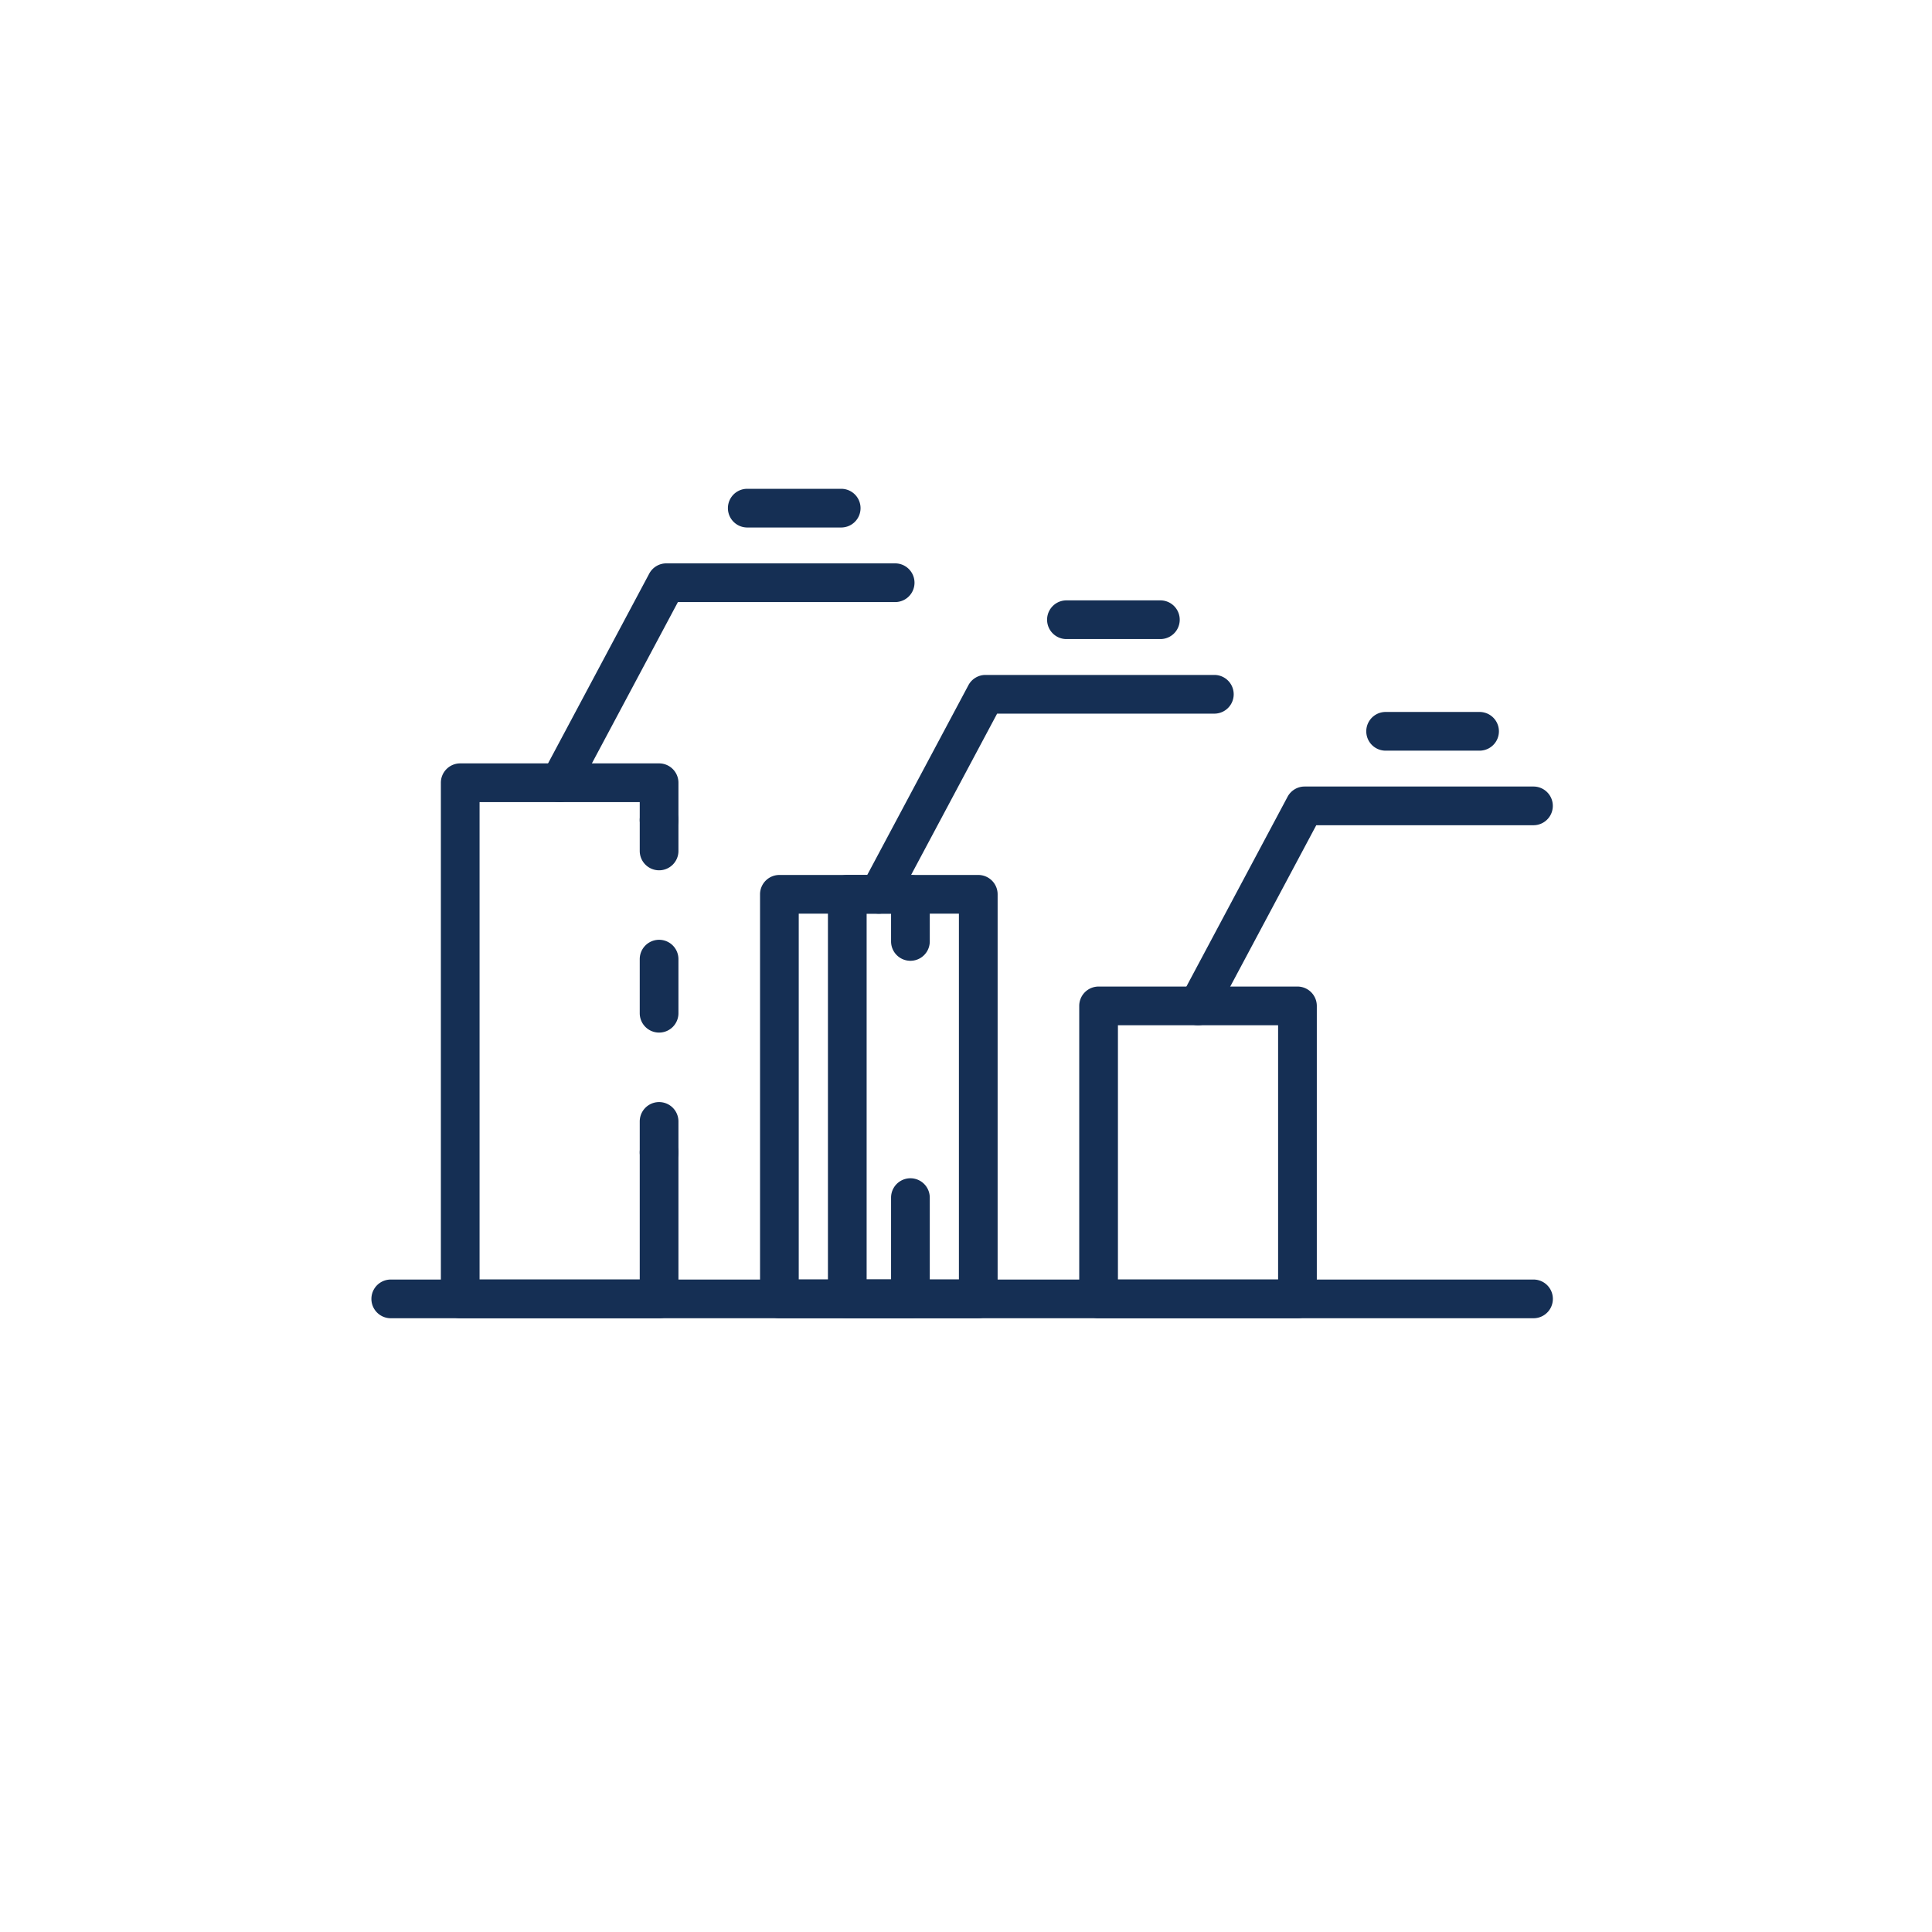
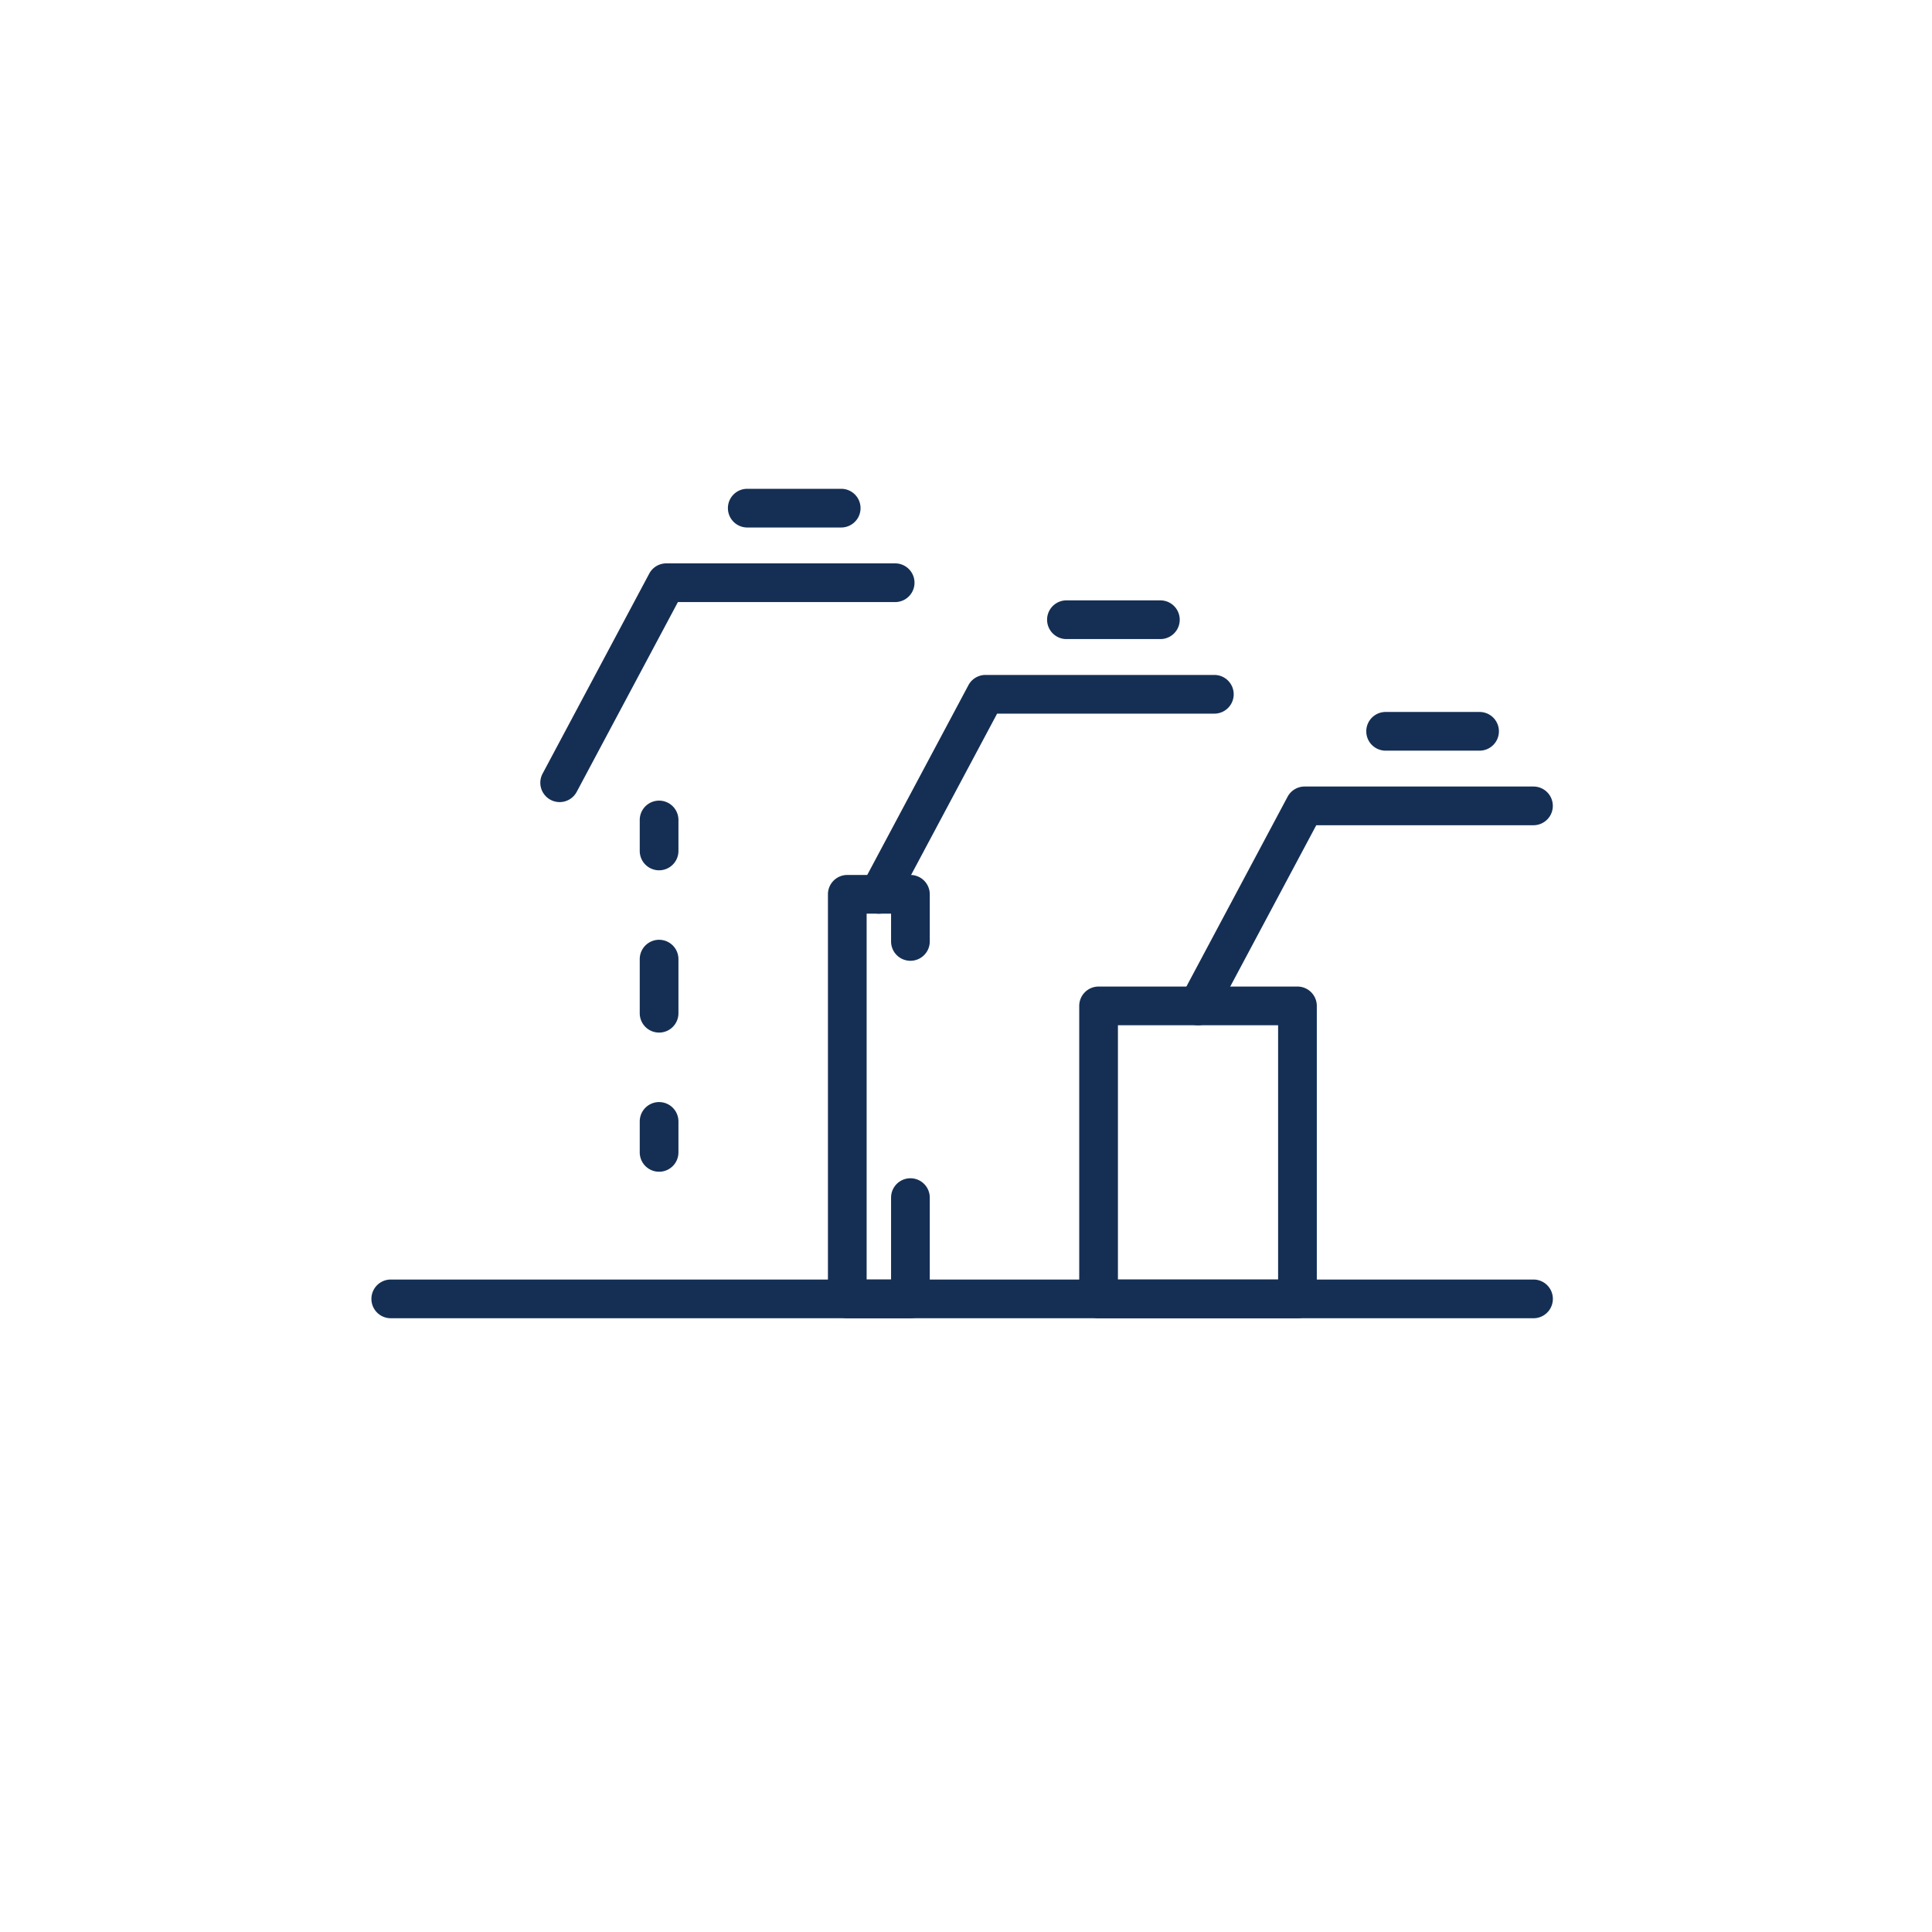
<svg xmlns="http://www.w3.org/2000/svg" width="195.178" height="195.177" viewBox="0 0 195.178 195.177">
  <defs>
    <filter id="Path_2135" x="0" y="0" width="195.178" height="195.177" filterUnits="userSpaceOnUse">
      <feOffset dy="3" input="SourceAlpha" />
      <feGaussianBlur stdDeviation="7.5" result="blur" />
      <feFlood flood-opacity="0.161" />
      <feComposite operator="in" in2="blur" />
      <feComposite in="SourceGraphic" />
    </filter>
  </defs>
  <g id="Group_2360" data-name="Group 2360" transform="translate(22.5 19.5)">
    <g transform="matrix(1, 0, 0, 1, -22.5, -19.5)" filter="url(#Path_2135)">
      <path id="Path_2135-2" data-name="Path 2135" d="M1813,150.177h-99.1a25.541,25.541,0,0,1-25.541-25.541V25.54A25.54,25.54,0,0,1,1713.907,0H1813a25.54,25.54,0,0,1,25.541,25.54v99.1A25.541,25.541,0,0,1,1813,150.177" transform="translate(-1665.87 19.5)" fill="#fff" />
    </g>
-     <path id="Path_2136" data-name="Path 2136" d="M1761.012,188.35h-20.091a1.955,1.955,0,0,1-1.955-1.955V134.251a1.955,1.955,0,0,1,1.955-1.955h20.091a1.955,1.955,0,0,1,1.955,1.955v3.764a1.955,1.955,0,1,1-3.91,0v-1.808h-16.181V184.44h16.181V171.595a1.955,1.955,0,0,1,3.91,0v14.8a1.955,1.955,0,0,1-1.955,1.955" transform="translate(-1716.928 -74.676)" fill="#152f54" />
    <path id="Path_2137" data-name="Path 2137" d="M1787.05,147.974a1.955,1.955,0,0,1-1.955-1.955v-3.128a1.955,1.955,0,1,1,3.91,0v3.128a1.955,1.955,0,0,1-1.955,1.955" transform="translate(-1742.966 -79.553)" fill="#152f54" />
    <path id="Path_2138" data-name="Path 2138" d="M1787.05,182.588a1.955,1.955,0,0,1-1.955-1.955v-5.465a1.955,1.955,0,1,1,3.91,0v5.465a1.955,1.955,0,0,1-1.955,1.955" transform="translate(-1742.966 -97.772)" fill="#152f54" />
    <path id="Path_2139" data-name="Path 2139" d="M1787.05,217.893a1.955,1.955,0,0,1-1.955-1.955V212.81a1.955,1.955,0,1,1,3.91,0v3.128a1.955,1.955,0,0,1-1.955,1.955" transform="translate(-1742.966 -119.019)" fill="#152f54" />
    <path id="Path_2140" data-name="Path 2140" d="M1763.984,110.019a1.956,1.956,0,0,1-1.723-2.875l10.774-20.206a1.952,1.952,0,0,1,1.724-1.036h23.12a1.955,1.955,0,0,1,0,3.91h-21.947l-10.223,19.17a1.952,1.952,0,0,1-1.726,1.037" transform="translate(-1729.947 -48.488)" fill="#152f54" />
    <path id="Path_2141" data-name="Path 2141" d="M1816.991,72.514h-9.49a1.955,1.955,0,0,1,0-3.91h9.49a1.955,1.955,0,0,1,0,3.91" transform="translate(-1754.51 -38.724)" fill="#152f54" />
-     <path id="Path_2142" data-name="Path 2142" d="M1835.048,202.958h-20.091A1.955,1.955,0,0,1,1813,201V160.131a1.955,1.955,0,0,1,1.955-1.955h20.091a1.955,1.955,0,0,1,1.956,1.955V201a1.955,1.955,0,0,1-1.956,1.955m-18.136-3.91h16.181V162.086h-16.181Z" transform="translate(-1758.718 -89.284)" fill="#152f54" />
    <path id="Path_2143" data-name="Path 2143" d="M1837.077,202.958H1830.7a1.955,1.955,0,0,1-1.955-1.955V160.131a1.955,1.955,0,0,1,1.955-1.955h6.378a1.955,1.955,0,0,1,1.955,1.955v4.761a1.955,1.955,0,1,1-3.91,0v-2.805h-2.468v36.962h2.468v-8.277a1.955,1.955,0,0,1,3.91,0V201a1.955,1.955,0,0,1-1.955,1.955" transform="translate(-1767.604 -89.284)" fill="#152f54" />
    <path id="Path_2144" data-name="Path 2144" d="M1838.021,135.9a1.956,1.956,0,0,1-1.723-2.876l10.774-20.206a1.953,1.953,0,0,1,1.724-1.035h23.12a1.955,1.955,0,1,1,0,3.91h-21.946l-10.223,19.17a1.955,1.955,0,0,1-1.726,1.036" transform="translate(-1771.738 -63.098)" fill="#152f54" />
    <path id="Path_2145" data-name="Path 2145" d="M1891.027,98.395h-9.49a1.955,1.955,0,0,1,0-3.91h9.49a1.955,1.955,0,1,1,0,3.91" transform="translate(-1796.301 -53.333)" fill="#152f54" />
    <path id="Path_2146" data-name="Path 2146" d="M1909.081,217.568H1888.99a1.955,1.955,0,0,1-1.955-1.955v-29.6a1.955,1.955,0,0,1,1.955-1.955h20.091a1.955,1.955,0,0,1,1.955,1.955v29.6a1.955,1.955,0,0,1-1.955,1.955m-18.136-3.91h16.181V187.968h-16.181Z" transform="translate(-1800.507 -103.893)" fill="#152f54" />
    <path id="Path_2147" data-name="Path 2147" d="M1912.052,161.781a1.954,1.954,0,0,1-1.723-2.875L1921.1,138.7a1.952,1.952,0,0,1,1.724-1.036h23.119a1.955,1.955,0,1,1,0,3.91H1924l-10.222,19.171a1.954,1.954,0,0,1-1.726,1.036" transform="translate(-1813.526 -77.706)" fill="#152f54" />
    <path id="Path_2148" data-name="Path 2148" d="M1965.06,124.277h-9.49a1.955,1.955,0,0,1,0-3.91h9.49a1.955,1.955,0,1,1,0,3.91" transform="translate(-1838.089 -67.942)" fill="#152f54" />
    <path id="Path_2149" data-name="Path 2149" d="M1840.257,255.929H1724.811a1.955,1.955,0,1,1,0-3.91h115.446a1.955,1.955,0,0,1,0,3.91" transform="translate(-1707.835 -142.255)" fill="#152f54" />
  </g>
</svg>